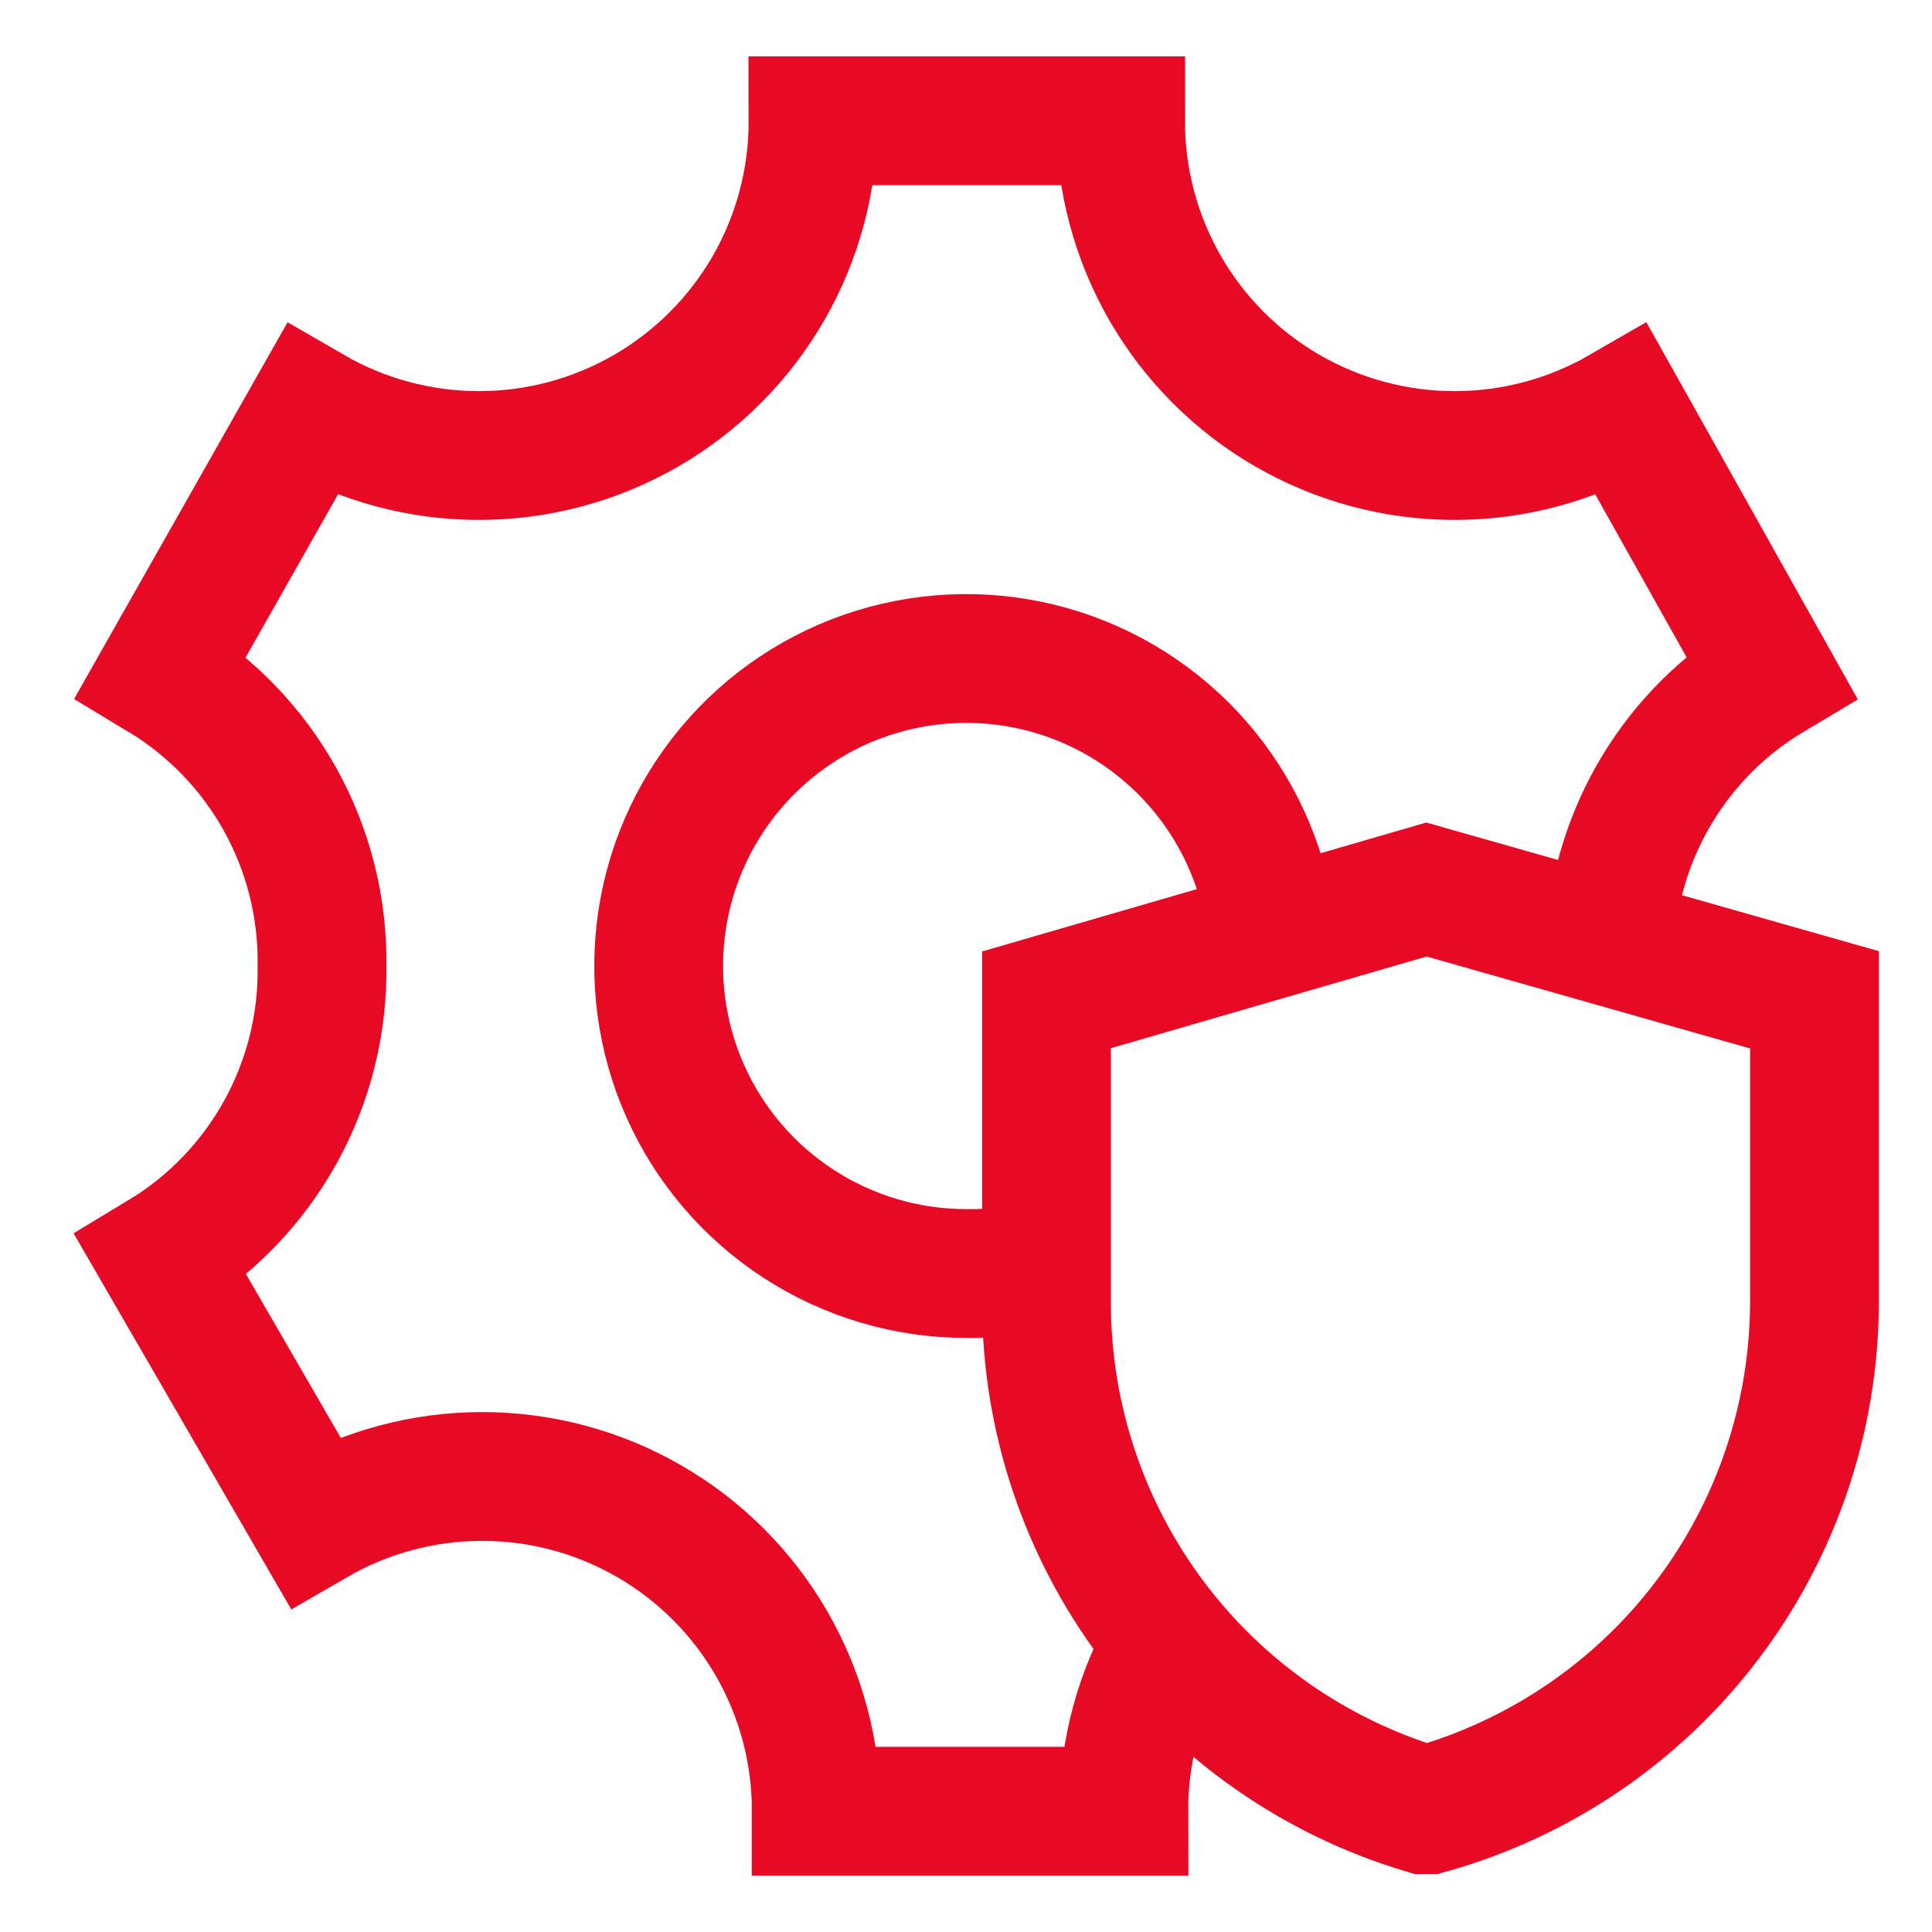
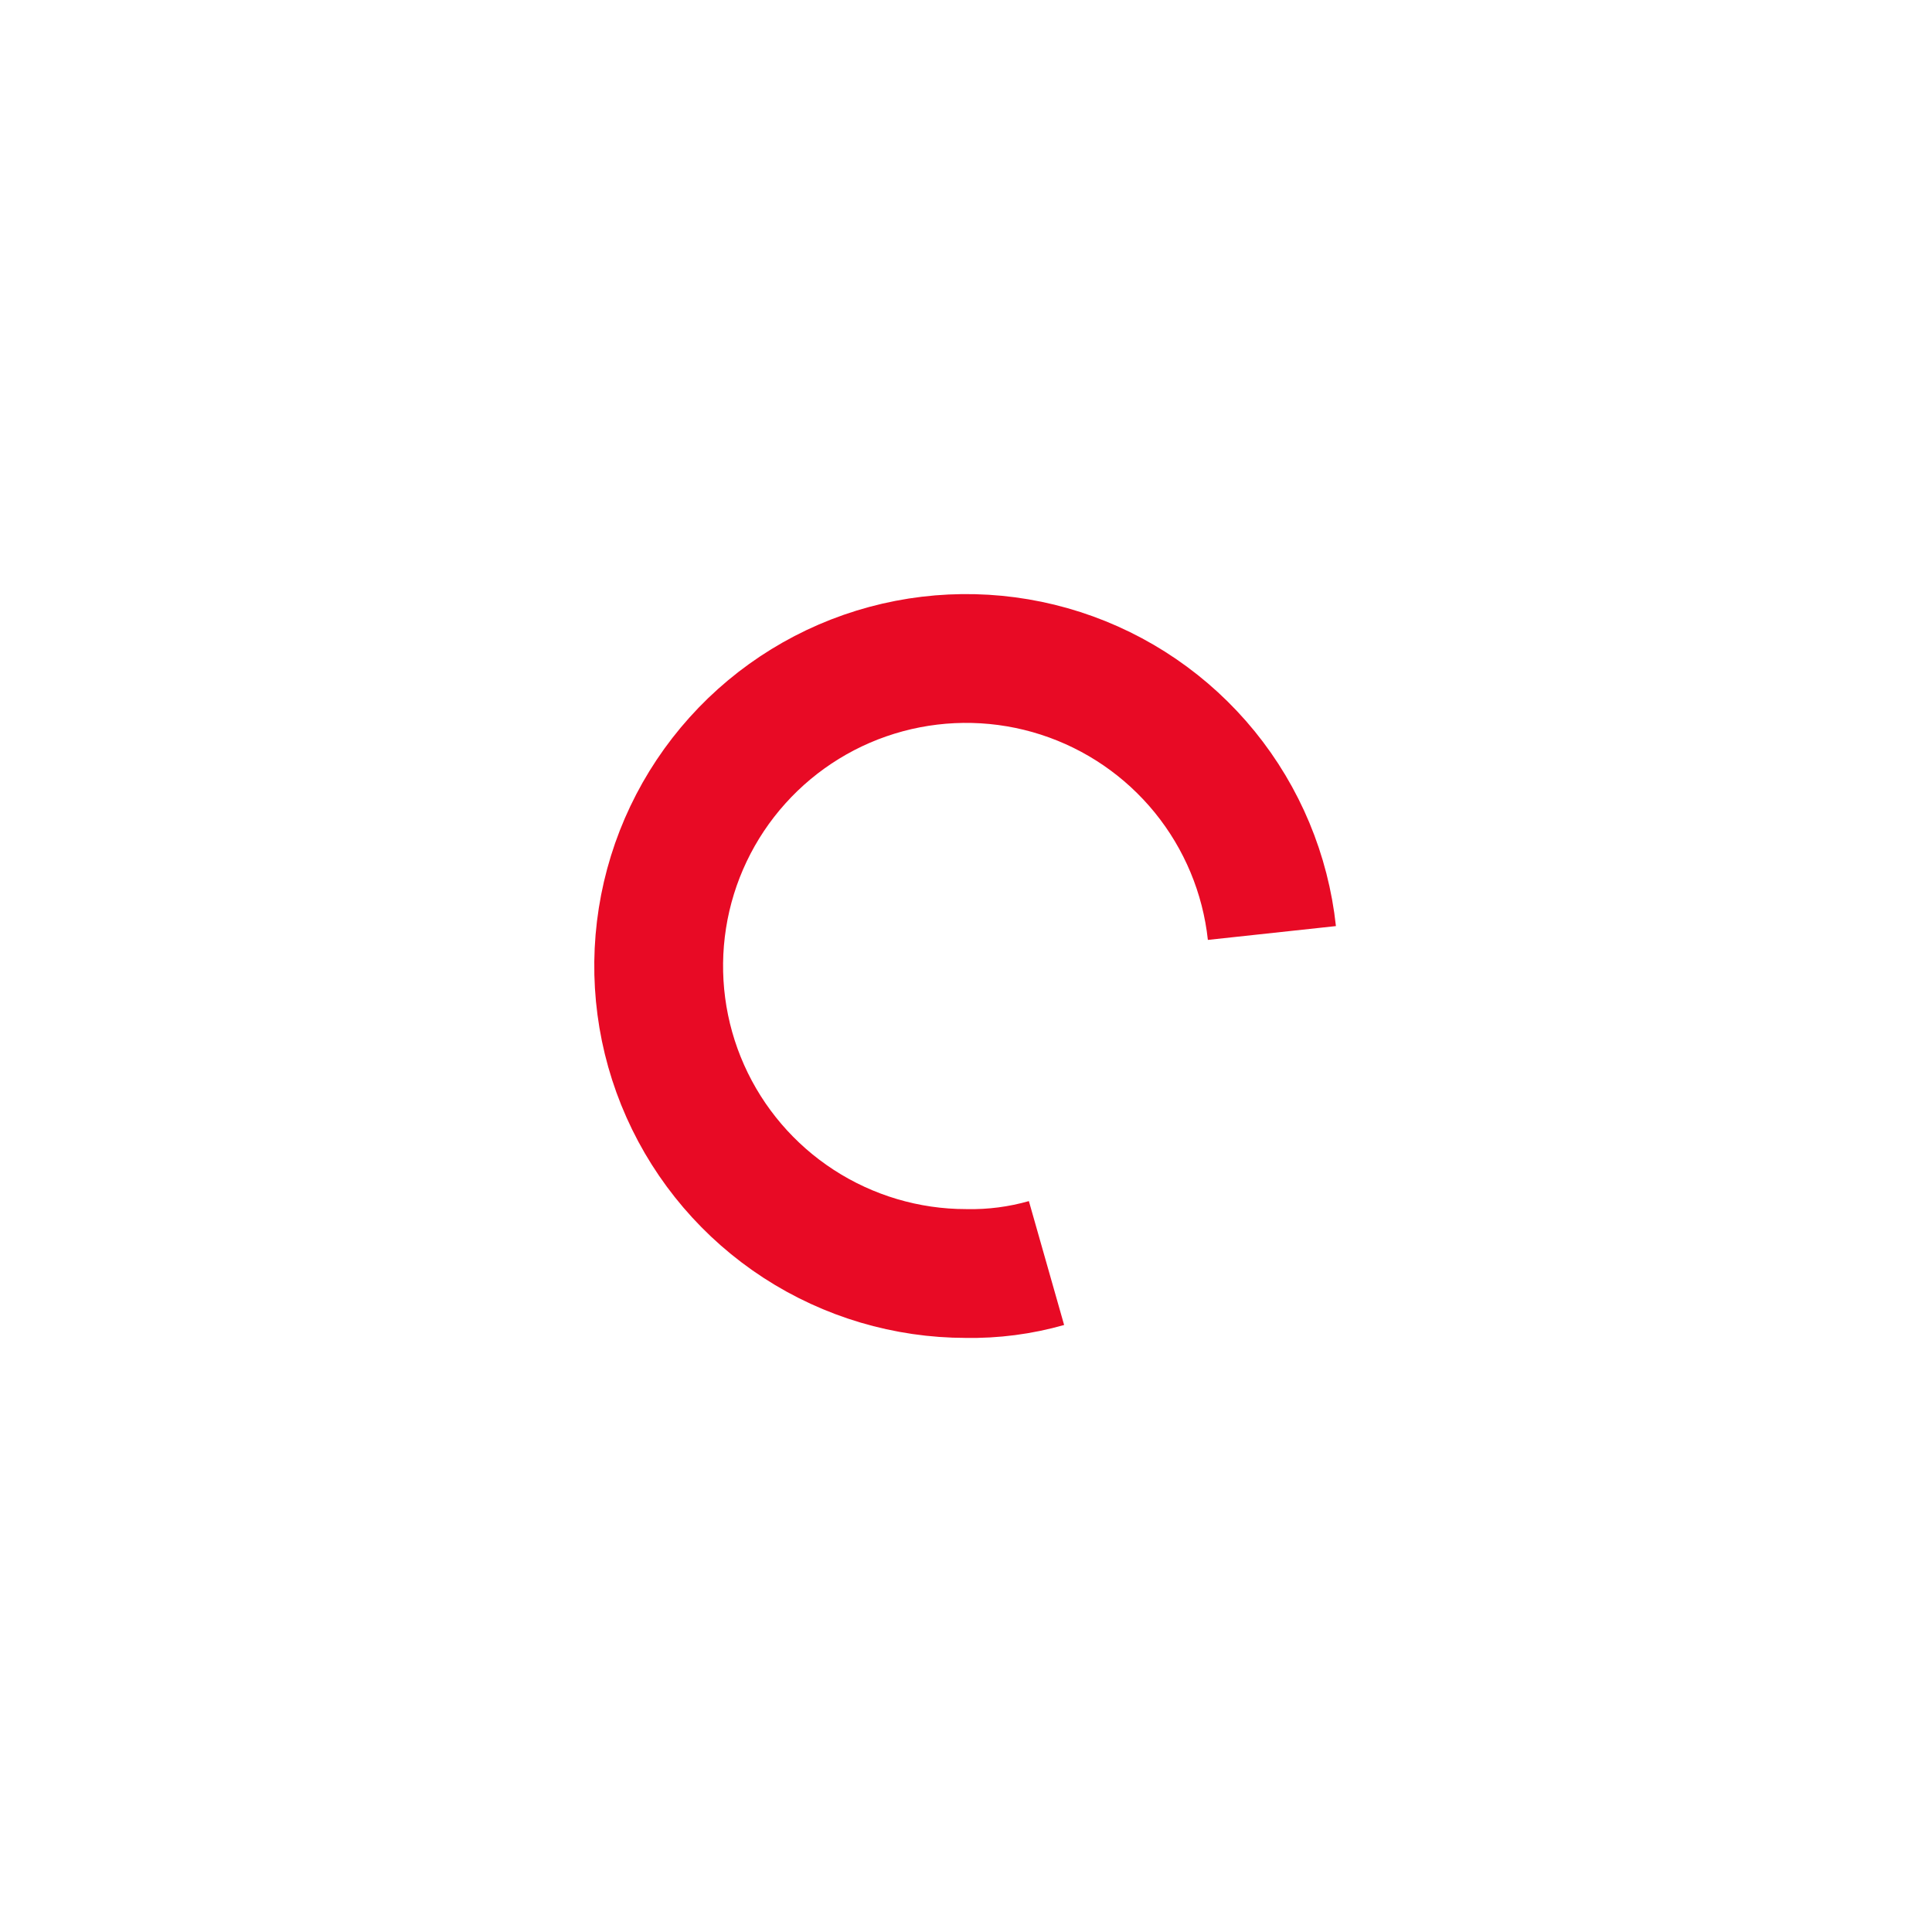
<svg xmlns="http://www.w3.org/2000/svg" width="60" height="60" viewBox="0 0 60 60" fill="none">
-   <path d="M50 29.25C50.094 27.571 50.6 25.94 51.472 24.502C52.343 23.063 53.555 21.861 55 21L50.375 12.75C48.796 13.664 47.005 14.146 45.18 14.147C43.356 14.148 41.564 13.668 39.984 12.755C38.405 11.843 37.094 10.53 36.183 8.948C35.273 7.367 34.796 5.574 34.8 3.75H25.25C25.254 5.574 24.777 7.367 23.867 8.948C22.956 10.53 21.645 11.843 20.066 12.755C18.486 13.668 16.694 14.148 14.87 14.147C13.045 14.146 11.254 13.664 9.675 12.75L5 21C6.548 21.932 7.824 23.253 8.702 24.832C9.579 26.412 10.027 28.194 10 30C10.027 31.806 9.579 33.588 8.702 35.168C7.824 36.747 6.548 38.068 5 39L9.775 47.25C11.354 46.336 13.145 45.854 14.97 45.853C16.794 45.852 18.586 46.332 20.166 47.245C21.745 48.157 23.056 49.471 23.967 51.052C24.877 52.633 25.354 54.426 25.35 56.25H34.9C34.893 54.396 35.385 52.574 36.325 50.975" stroke="#E80A25" stroke-width="4" stroke-miterlimit="10" />
-   <path d="M44.375 56.2H44.225C40.843 55.19 37.877 53.118 35.765 50.29C33.653 47.462 32.508 44.029 32.5 40.5V31.05L44.3 27.625L56.35 31.05V40.425C56.346 44 55.174 47.477 53.013 50.324C50.851 53.172 47.818 55.235 44.375 56.2Z" stroke="#E80A25" stroke-width="4" stroke-miterlimit="10" />
  <path d="M32.5 39.225C31.688 39.456 30.845 39.566 30 39.55C28.155 39.549 26.35 39.013 24.803 38.008C23.256 37.003 22.033 35.572 21.282 33.887C20.531 32.202 20.285 30.335 20.572 28.512C20.859 26.69 21.668 24.99 22.901 23.618C24.134 22.245 25.738 21.259 27.519 20.779C29.3 20.299 31.183 20.345 32.938 20.911C34.694 21.478 36.248 22.541 37.413 23.972C38.577 25.403 39.302 27.14 39.5 28.975" stroke="#E80A25" stroke-width="4" stroke-miterlimit="10" />
</svg>